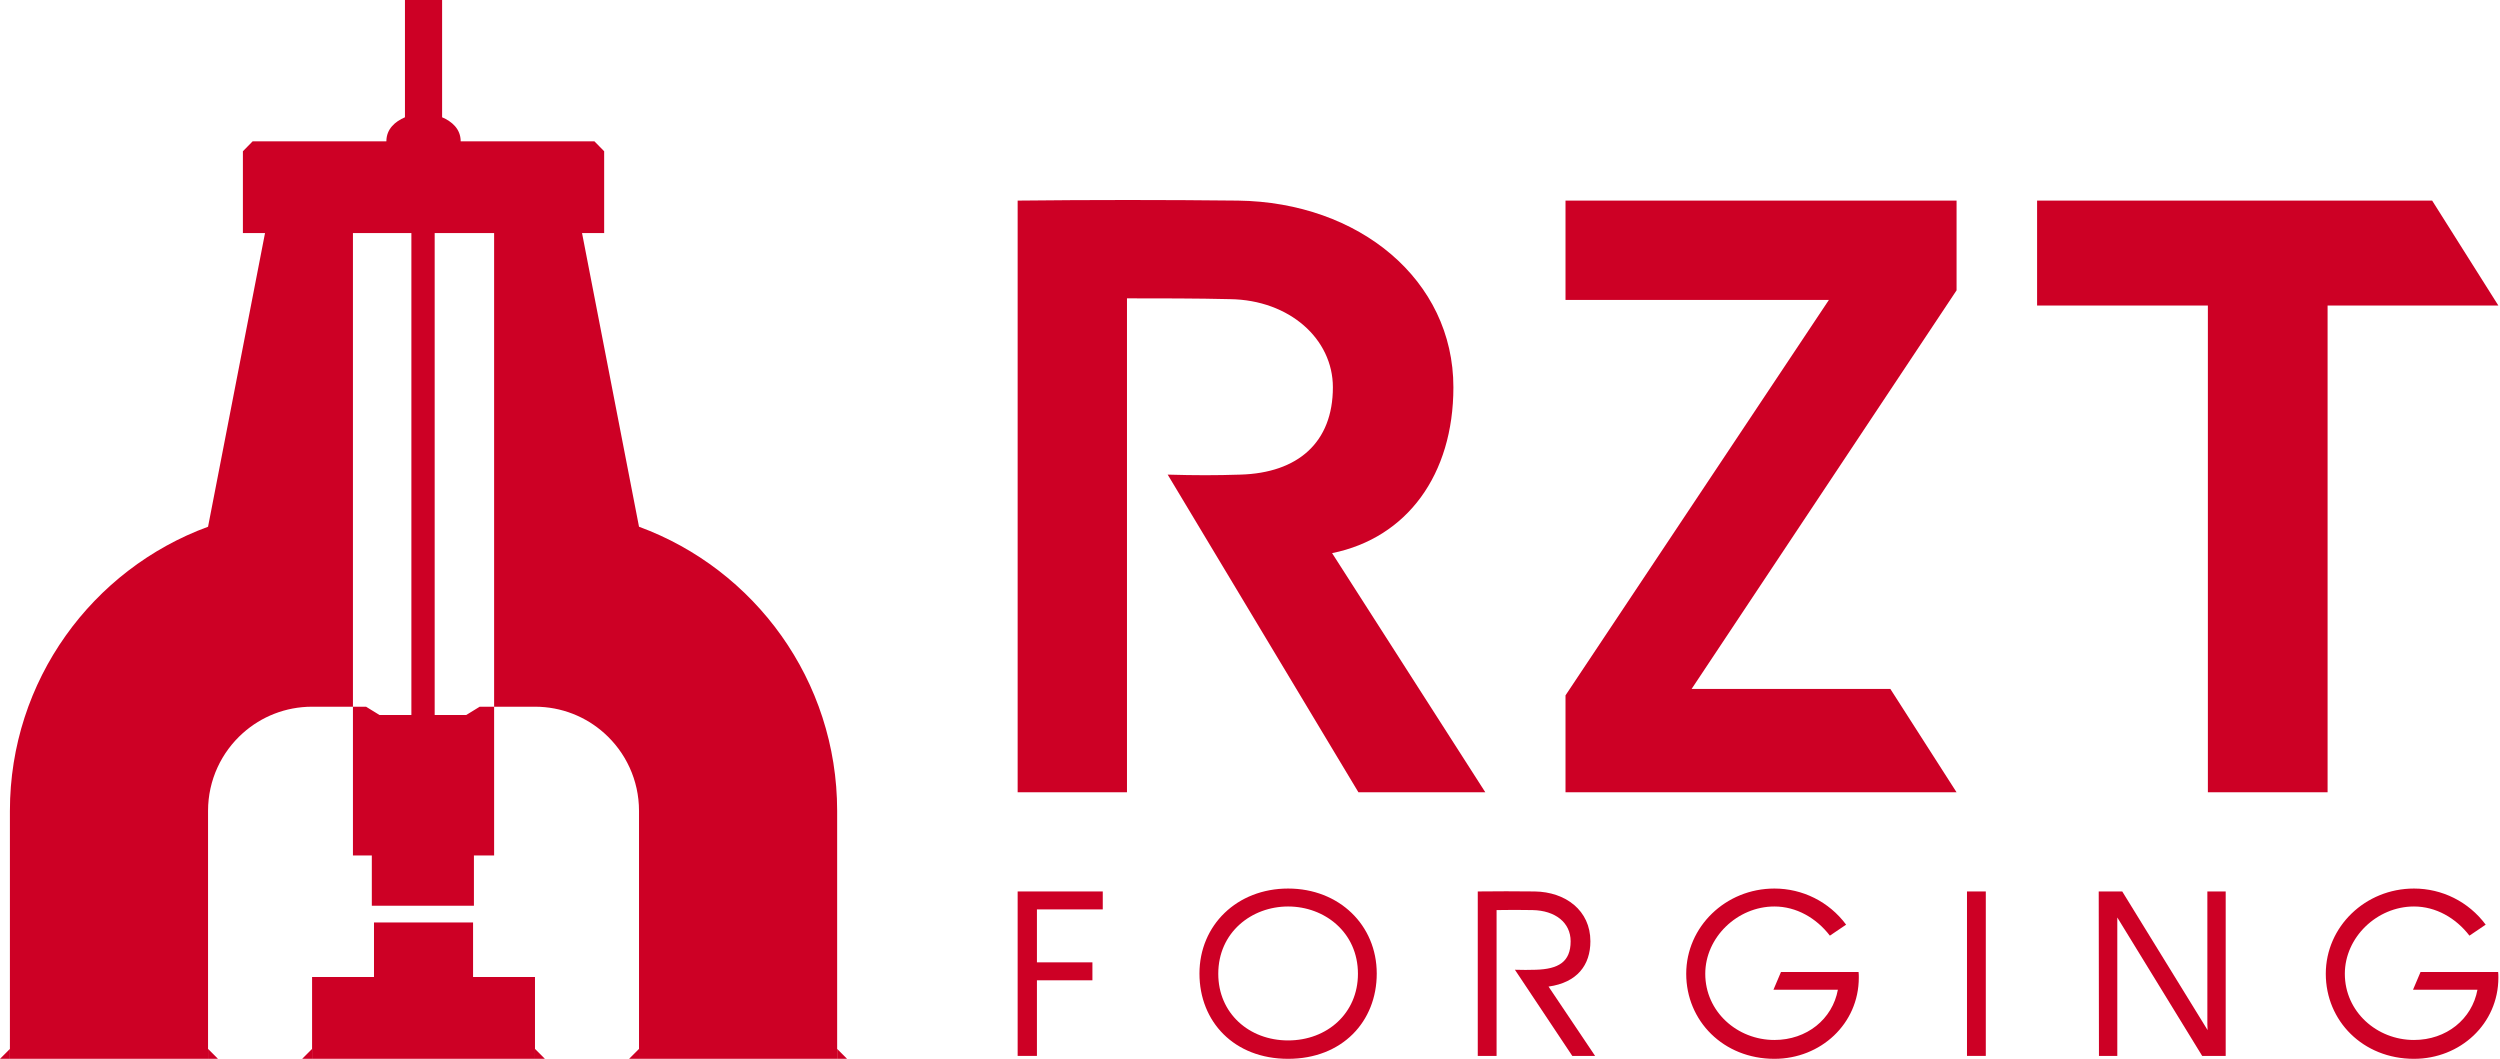
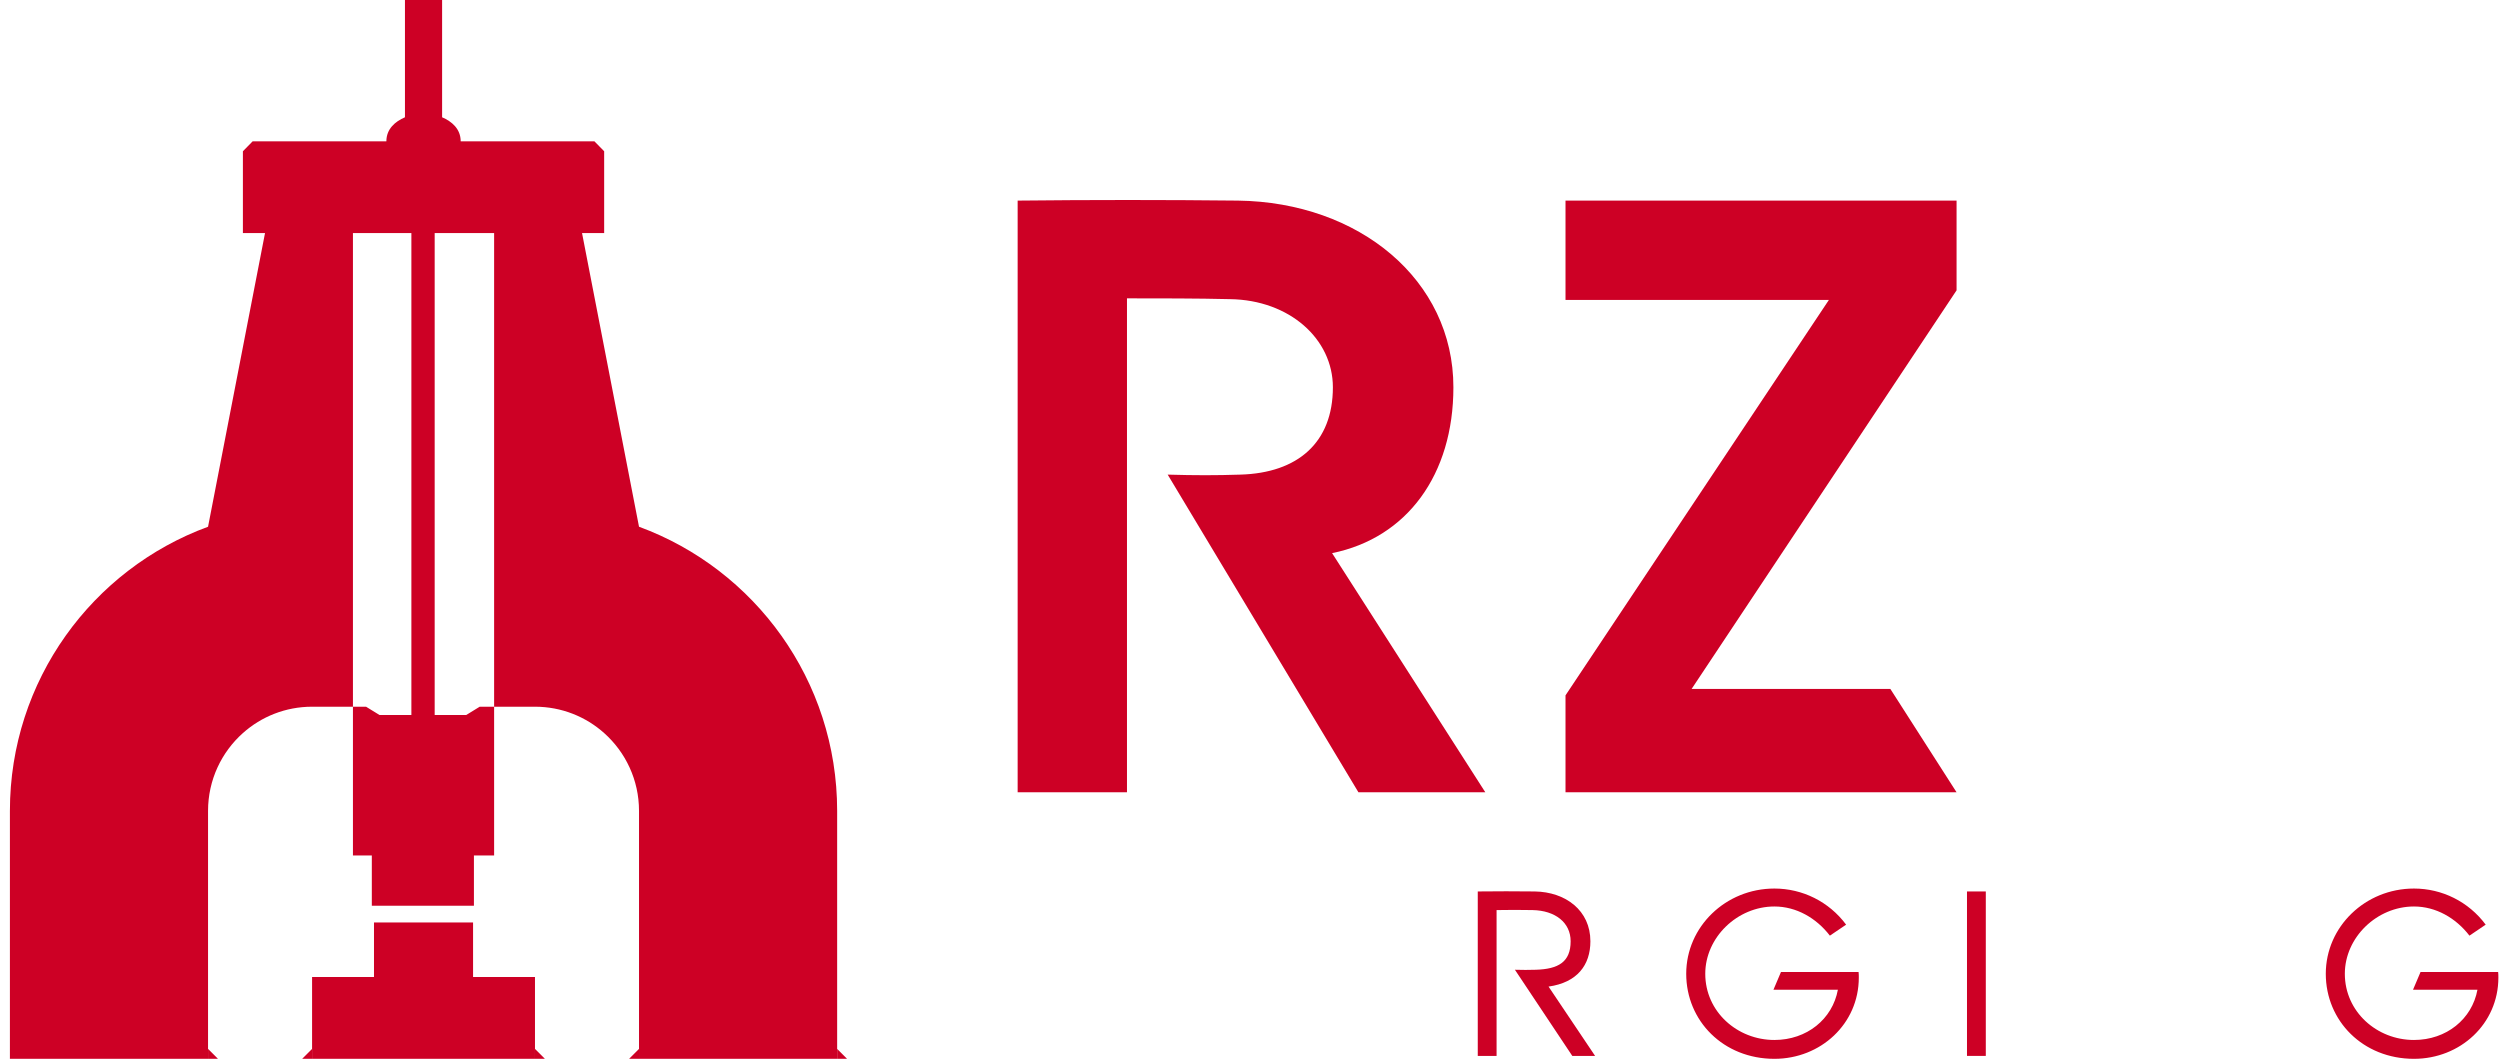
<svg xmlns="http://www.w3.org/2000/svg" width="425" height="180" viewBox="0 0 425 180" fill="none">
-   <path d="M187.47 151.548V154.599H176.278V163.6H185.711V166.651H176.278V179.504H173V151.548H187.47Z" fill="#CD0025" />
-   <path d="M218.978 154.103C212.782 154.103 207.106 158.489 207.106 165.545C207.106 172.258 212.342 176.873 218.978 176.873C225.613 176.873 230.85 172.258 230.85 165.545C230.85 158.489 225.174 154.103 218.978 154.103ZM203.908 165.507C203.908 157.269 210.304 151.052 218.978 151.052C227.652 151.052 234.047 157.269 234.047 165.507C234.047 173.669 228.172 180 218.978 180C209.784 180 203.908 173.669 203.908 165.507Z" fill="#CD0025" />
  <path d="M254.418 179.504H251.22V151.548C254.458 151.509 257.656 151.509 260.893 151.548C266.17 151.624 270.367 154.789 270.367 160.015C270.367 164.057 268.128 167.032 263.252 167.719L271.166 179.504H267.289L257.536 164.858C258.735 164.897 259.934 164.897 261.093 164.858C264.891 164.744 267.009 163.562 267.009 160.015C267.009 156.849 264.411 154.789 260.534 154.713C258.495 154.675 256.417 154.675 254.418 154.713V179.504Z" fill="#CD0025" />
  <path d="M301.647 180C292.973 180 286.657 173.554 286.657 165.545C286.657 157.536 293.373 151.052 301.647 151.052C306.404 151.052 310.921 153.264 313.839 157.192L311.081 159.061C308.762 156.048 305.364 154.103 301.647 154.103C295.331 154.103 289.895 159.366 289.895 165.545C289.895 171.991 295.331 176.796 301.647 176.796C307.163 176.796 311.52 173.249 312.44 168.253H301.487L302.766 165.24H315.957C315.997 165.545 315.997 165.888 315.997 166.193C315.997 174.05 309.522 180 301.647 180Z" fill="#CD0025" />
  <path d="M334.388 151.548H337.586V179.504H334.388V151.548Z" fill="#CD0025" />
-   <path d="M356.783 151.548H360.781L375.291 175.118L375.251 174.126V151.548H378.368V179.504H374.371L359.941 155.972V156.925V179.504H356.823L356.783 151.548Z" fill="#CD0025" />
  <path d="M410.374 180C401.7 180 395.384 173.554 395.384 165.545C395.384 157.536 402.1 151.052 410.374 151.052C415.131 151.052 419.648 153.264 422.566 157.192L419.808 159.061C417.489 156.048 414.091 154.103 410.374 154.103C404.058 154.103 398.622 159.366 398.622 165.545C398.622 171.991 404.058 176.796 410.374 176.796C415.89 176.796 420.247 173.249 421.167 168.253H410.214L411.493 165.24H424.684C424.724 165.545 424.724 165.888 424.724 166.193C424.724 174.05 418.249 180 410.374 180Z" fill="#CD0025" />
  <path d="M191.587 134.69H173V34.102C185.482 33.966 197.964 33.966 210.446 34.102C231.068 34.375 247.078 47.587 247.078 65.838C247.078 80.685 239.209 91.445 226.456 94.033L241.247 117.119L252.505 134.69H230.933L220.383 117.119L198.507 80.685C203.255 80.821 206.647 80.821 210.853 80.685C220.622 80.412 226.591 75.236 226.591 65.838C226.591 57.666 219.265 50.992 209.089 50.855C203.662 50.719 196.879 50.719 191.587 50.719V134.69Z" fill="#CD0025" />
  <path fill-rule="evenodd" clip-rule="evenodd" d="M332.617 34.102H266.137V50.992H310.91L266.137 118.209V134.69H332.617L321.36 117.119H287.574L332.617 49.357V34.102Z" fill="#CD0025" />
-   <path d="M424.724 51.945H403.152H395.69V134.69H375.339V51.945H346.305V34.102H392.602H413.466L424.724 51.945Z" fill="#CD0025" />
  <path d="M90.947 180H92.632L90.947 178.314V180Z" fill="#CD0025" />
  <path d="M53.053 180V178.314L51.368 180H53.053Z" fill="#CD0025" />
-   <path d="M0 180H1.684V178.314L0 180Z" fill="#CD0025" />
  <path d="M35.368 180H37.053L35.368 178.314V180Z" fill="#CD0025" />
  <path d="M106.947 180H108.632V178.314L106.947 180Z" fill="#CD0025" />
  <path d="M142.316 180H144L142.316 178.314V180Z" fill="#CD0025" />
  <path d="M41.293 124.622C44.418 121.834 48.538 120.141 53.053 120.141H60V86.417V39.625H69.935V121.546H64.511L62.226 120.141H60V145.433H63.209V153.979H80.567V145.433H84V120.141H81.55L79.265 121.546H73.895V39.625H84V86.417V120.141H90.947C95.462 120.141 99.582 121.834 102.707 124.622C106.342 127.865 108.632 132.588 108.632 137.845V178.314V180H142.316V178.314V137.845C142.316 115.664 128.289 96.762 108.632 89.546L98.947 39.625H102.707V25.714L101.053 24.028H78.316C78.316 21.914 76.815 20.647 75.158 19.938V0H72H68.842V19.938C67.185 20.647 65.684 21.914 65.684 24.028H42.947L41.293 25.714V39.625H45.053L35.368 89.546C15.711 96.762 1.684 115.664 1.684 137.845V178.314V180H35.368V178.314V137.845C35.368 132.588 37.658 127.865 41.293 124.622Z" fill="#CD0025" />
  <path d="M63.579 166.089H53.053V178.314V180H72H90.947V178.314V166.089H80.421V156.815H72H63.579V166.089Z" fill="#CD0025" />
</svg>